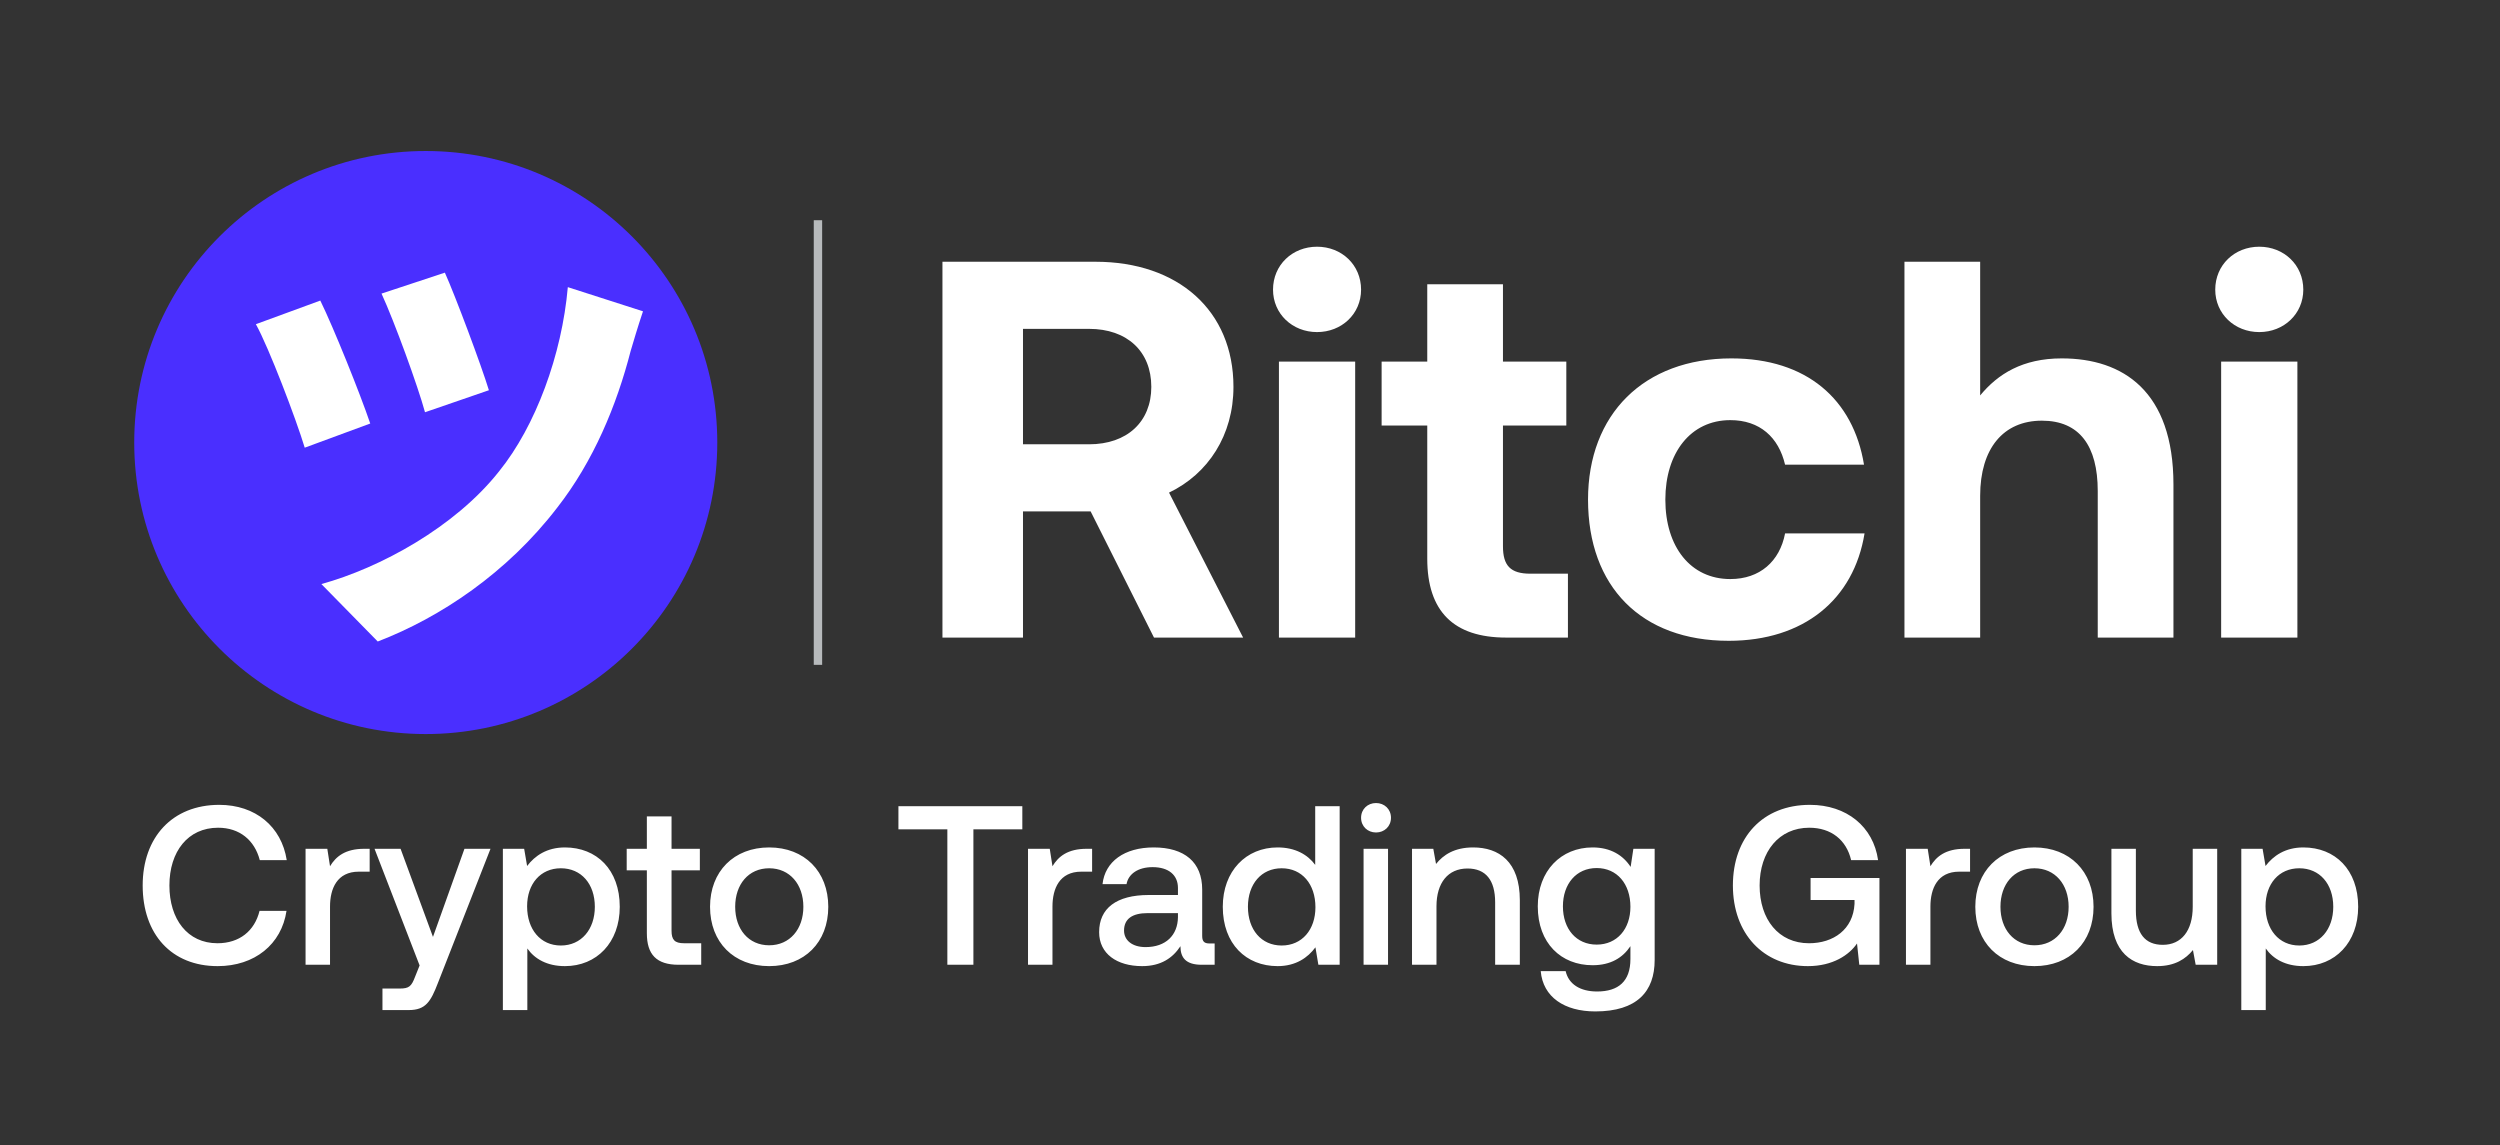
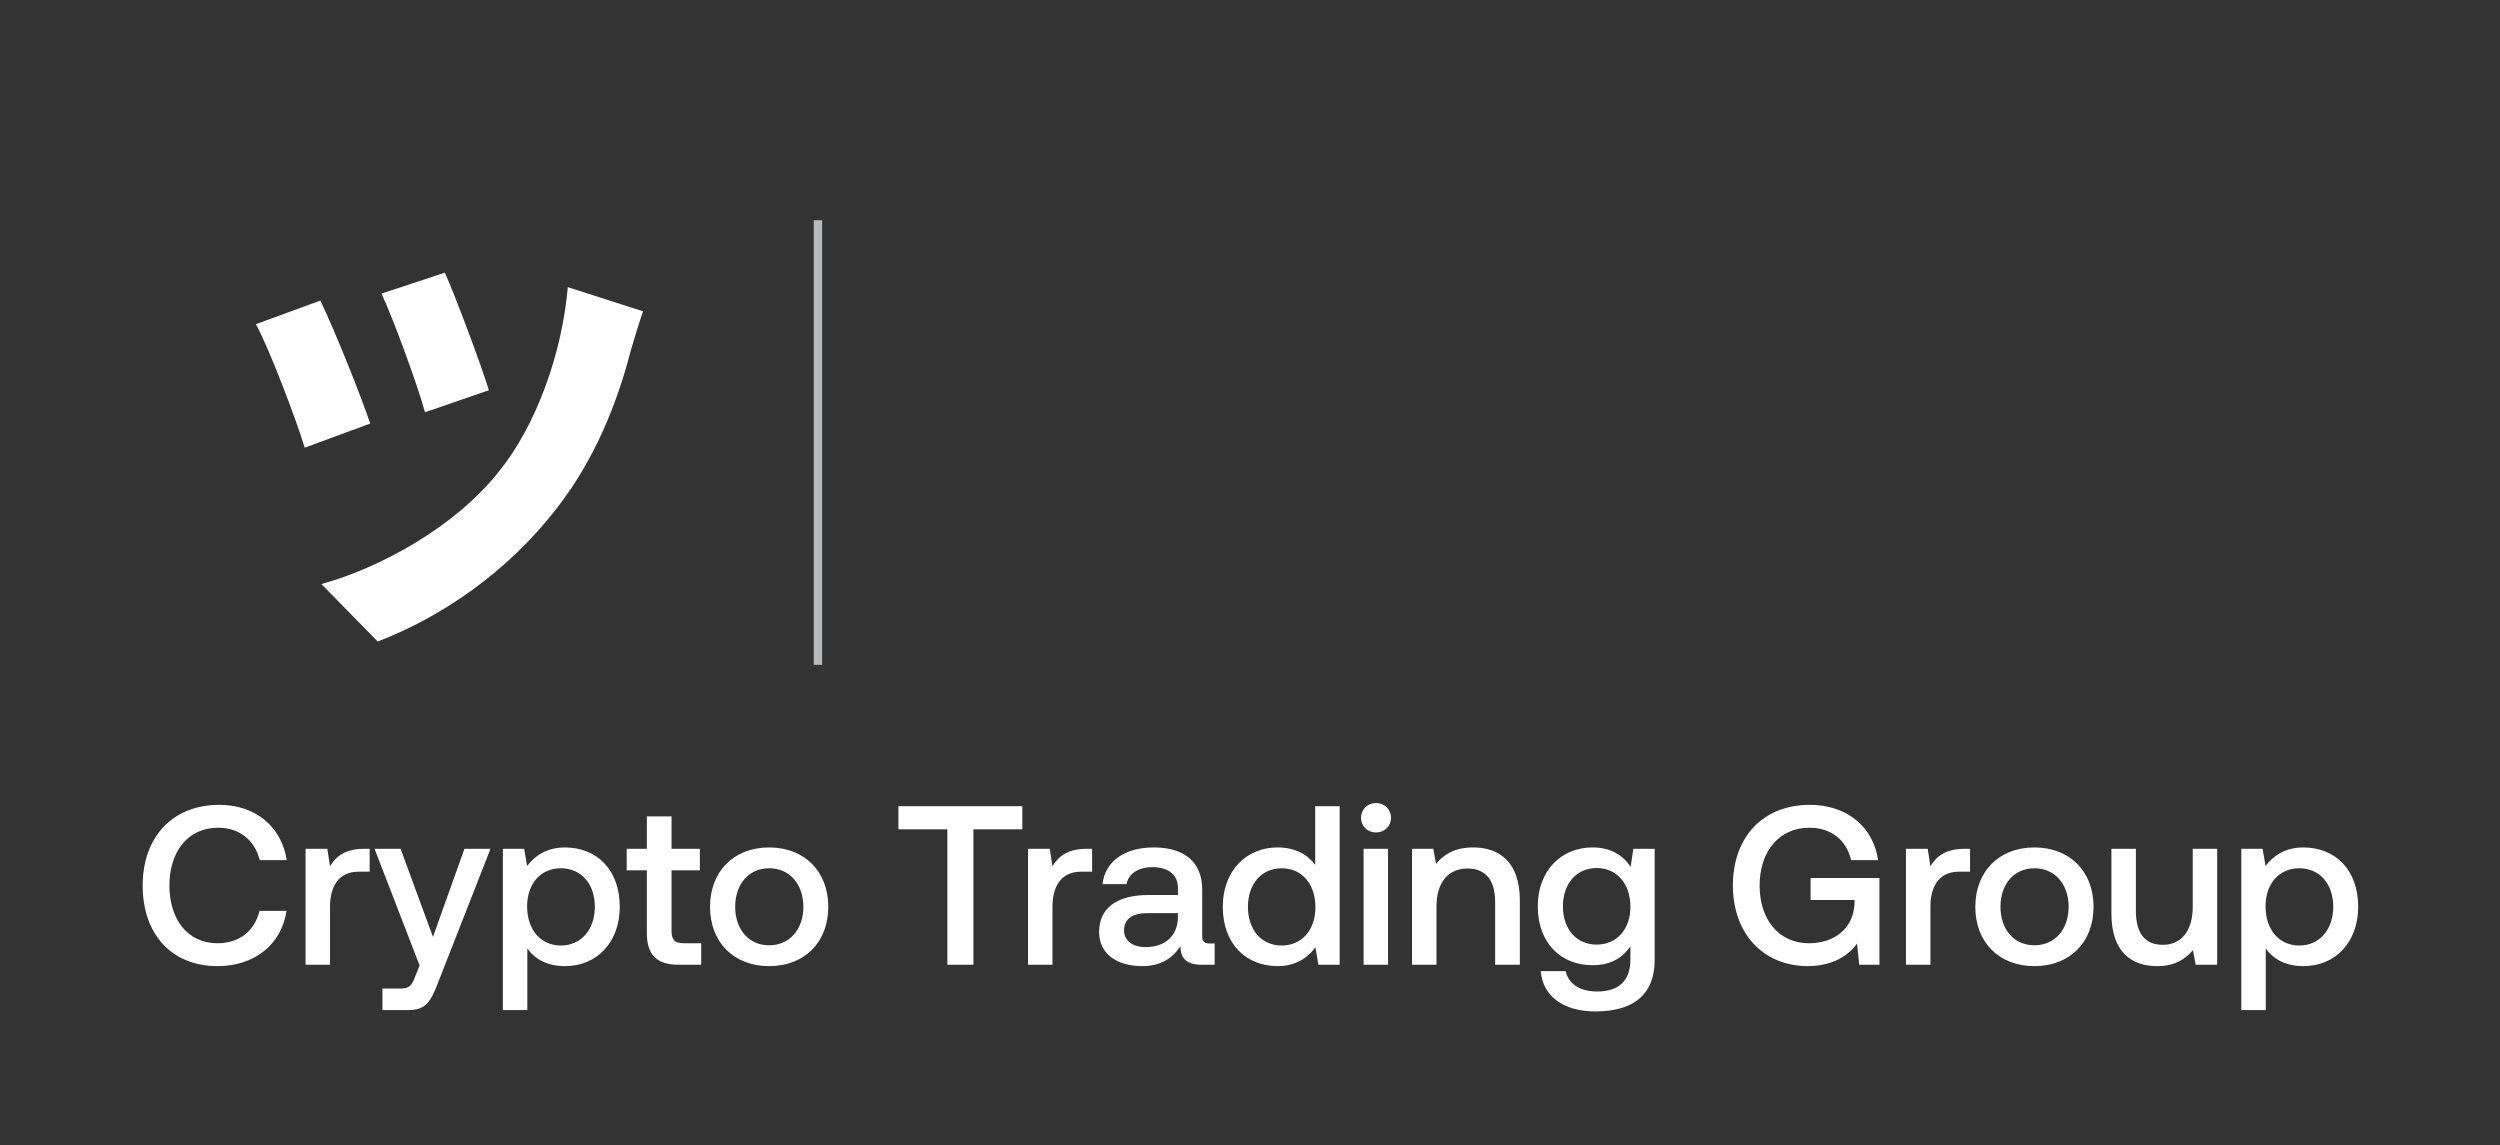
<svg xmlns="http://www.w3.org/2000/svg" width="596" height="273" viewBox="0 0 596 273" fill="none">
  <rect x="0" y="0" width="596" height="273" fill="#333333" stroke="none" />
-   <circle cx="101.5" cy="105.5" r="69.5" fill="#4A2FFF" />
-   <path d="M106.056 65C108.488 70.376 114.76 87.144 116.552 93.032L101.32 98.28C99.656 92.136 94.024 76.648 90.952 69.992L106.056 65ZM153.288 74.216C151.88 78.44 151.112 81.128 150.344 83.688C147.016 96.616 141.512 109.928 132.808 121.064C120.904 136.552 105.032 147.176 90.056 152.936L76.616 139.24C90.568 135.4 108.488 125.672 118.984 112.36C127.688 101.608 133.96 84.584 135.368 68.456L153.288 74.216ZM76.36 71.656C79.56 78.184 85.832 93.8 88.264 100.968L72.648 106.728C70.6 99.944 64.072 82.792 61 77.288L76.36 71.656Z" fill="white" />
+   <path d="M106.056 65C108.488 70.376 114.76 87.144 116.552 93.032L101.32 98.28C99.656 92.136 94.024 76.648 90.952 69.992L106.056 65ZM153.288 74.216C151.88 78.44 151.112 81.128 150.344 83.688C147.016 96.616 141.512 109.928 132.808 121.064C120.904 136.552 105.032 147.176 90.056 152.936L76.616 139.24C90.568 135.4 108.488 125.672 118.984 112.36C127.688 101.608 133.96 84.584 135.368 68.456L153.288 74.216ZM76.36 71.656C79.56 78.184 85.832 93.8 88.264 100.968L72.648 106.728C70.6 99.944 64.072 82.792 61 77.288L76.36 71.656" fill="white" />
  <line x1="195" y1="52.5" x2="195" y2="158.5" stroke="#B7BABC" stroke-width="2" />
-   <path d="M224.68 152V62.4H261.16C280.872 62.4 294.056 74.048 294.056 92.224C294.056 103.744 288.04 112.96 278.696 117.44L296.36 152H275.112L260.008 121.92H243.88V152H224.68ZM259.624 78.4H243.88V105.92H259.624C268.712 105.92 274.472 100.544 274.472 92.224C274.472 83.776 268.712 78.4 259.624 78.4ZM313.985 79.168C308.097 79.168 303.489 74.816 303.489 69.056C303.489 63.168 308.097 58.816 313.985 58.816C319.873 58.816 324.481 63.168 324.481 69.056C324.481 74.816 319.873 79.168 313.985 79.168ZM304.897 152V86.208H323.073V152H304.897ZM340.258 133.184V101.44H329.378V86.208H340.258V67.776H358.306V86.208H373.41V101.44H358.306V130.24C358.306 134.848 360.098 136.768 364.834 136.768H373.794V152H359.074C346.53 152 340.258 145.728 340.258 133.184ZM412.123 152.768C391.259 152.768 378.587 139.84 378.587 119.104C378.587 98.752 391.899 85.44 412.763 85.44C430.683 85.44 441.819 95.168 444.379 110.784H425.563C424.027 104.256 419.547 100.16 412.507 100.16C403.035 100.16 397.019 107.968 397.019 119.104C397.019 130.368 403.035 138.048 412.507 138.048C419.547 138.048 424.283 133.824 425.563 127.168H444.507C441.947 142.912 430.043 152.768 412.123 152.768ZM491.526 85.44C506.118 85.44 518.15 93.248 518.15 115.52V152H500.102V117.056C500.102 106.304 495.75 100.288 486.79 100.288C477.574 100.288 472.07 106.944 472.07 118.208V152H454.022V62.4H472.07V94.272C476.294 89.152 482.182 85.44 491.526 85.44ZM538.61 79.168C532.722 79.168 528.114 74.816 528.114 69.056C528.114 63.168 532.722 58.816 538.61 58.816C544.498 58.816 549.106 63.168 549.106 69.056C549.106 74.816 544.498 79.168 538.61 79.168ZM529.522 152V86.208H547.698V152H529.522Z" fill="white" />
  <path d="M51.888 230.324C40.872 230.324 34.014 222.71 34.014 211.1C34.014 199.598 41.088 191.876 52.266 191.876C60.906 191.876 67.116 197.06 68.358 205.052H61.932C60.69 200.3 57.126 197.33 51.996 197.33C44.814 197.33 40.386 203 40.386 211.1C40.386 219.146 44.706 224.87 51.834 224.87C57.072 224.87 60.69 221.954 61.878 217.148H68.304C67.116 225.14 60.69 230.324 51.888 230.324ZM86.832 202.352H88.128V207.806H85.536C80.352 207.806 78.678 211.856 78.678 216.122V230H72.846V202.352H78.03L78.678 206.51C80.082 204.188 82.296 202.352 86.832 202.352ZM100.034 230.162L89.288 202.352H95.498L103.22 223.358L110.726 202.352H116.936L104.408 234.32C102.68 238.802 101.492 240.8 97.442 240.8H91.178V235.67H95.282C97.55 235.67 98.09 235.13 98.954 232.862L100.034 230.162ZM134.681 202.028C142.241 202.028 147.749 207.32 147.749 216.176C147.749 224.708 142.241 230.324 134.681 230.324C130.415 230.324 127.445 228.596 125.717 226.112V240.8H119.885V202.352H124.961L125.663 206.456C127.499 204.026 130.361 202.028 134.681 202.028ZM133.709 225.41C138.569 225.41 141.809 221.576 141.809 216.176C141.809 210.722 138.569 206.996 133.709 206.996C128.849 206.996 125.663 210.722 125.663 216.068C125.663 221.576 128.849 225.41 133.709 225.41ZM154.21 222.494V207.482H149.404V202.352H154.21V194.63H160.096V202.352H166.846V207.482H160.096V221.9C160.096 224.06 160.852 224.87 163.066 224.87H167.17V230H161.77C156.478 230 154.21 227.516 154.21 222.494ZM183.368 230.324C174.944 230.324 169.274 224.654 169.274 216.176C169.274 207.752 174.944 202.028 183.368 202.028C191.792 202.028 197.462 207.752 197.462 216.176C197.462 224.654 191.792 230.324 183.368 230.324ZM183.368 225.356C188.282 225.356 191.522 221.522 191.522 216.176C191.522 210.83 188.282 206.996 183.368 206.996C178.454 206.996 175.268 210.83 175.268 216.176C175.268 221.522 178.454 225.356 183.368 225.356ZM214.185 197.708V192.2H243.723V197.708H232.059V230H225.849V197.708H214.185ZM259.063 202.352H260.359V207.806H257.767C252.583 207.806 250.909 211.856 250.909 216.122V230H245.077V202.352H250.261L250.909 206.51C252.313 204.188 254.527 202.352 259.063 202.352ZM288.384 224.924H289.572V230H286.494C282.714 230 281.418 228.326 281.418 225.572C279.582 228.38 276.774 230.324 272.292 230.324C266.244 230.324 262.032 227.354 262.032 222.224C262.032 216.554 266.136 213.368 273.858 213.368H280.824V211.694C280.824 208.616 278.61 206.726 274.776 206.726C271.32 206.726 268.998 208.346 268.566 210.776H262.842C263.436 205.376 268.08 202.028 275.046 202.028C282.39 202.028 286.602 205.538 286.602 212.072V223.142C286.602 224.546 287.196 224.924 288.384 224.924ZM280.824 218.66V217.688H273.588C269.97 217.688 267.972 219.038 267.972 221.846C267.972 224.168 269.916 225.788 273.102 225.788C277.962 225.788 280.77 222.926 280.824 218.66ZM313.544 206.186V192.2H319.376V230H314.3L313.598 225.842C311.816 228.272 308.954 230.324 304.58 230.324C297.074 230.324 291.512 225.032 291.512 216.176C291.512 207.644 297.074 202.028 304.58 202.028C308.792 202.028 311.762 203.756 313.544 206.186ZM305.552 225.41C310.412 225.41 313.598 221.63 313.598 216.284C313.598 210.776 310.412 206.996 305.552 206.996C300.692 206.996 297.506 210.776 297.506 216.176C297.506 221.63 300.692 225.41 305.552 225.41ZM328.045 198.464C326.047 198.464 324.481 197.006 324.481 194.954C324.481 192.902 326.047 191.444 328.045 191.444C330.043 191.444 331.609 192.902 331.609 194.954C331.609 197.006 330.043 198.464 328.045 198.464ZM325.075 230V202.352H330.907V230H325.075ZM351.204 202.028C357.306 202.028 362.328 205.376 362.328 214.61V230H356.442V215.096C356.442 209.858 354.228 207.05 349.854 207.05C345.21 207.05 342.456 210.452 342.456 216.068V230H336.624V202.352H341.7L342.348 205.97C344.076 203.81 346.722 202.028 351.204 202.028ZM388.746 206.672L389.394 202.352H394.47V228.866C394.47 236.372 390.258 241.124 380.322 241.124C372.978 241.124 367.848 237.722 367.308 231.512H373.248C373.95 234.59 376.65 236.372 380.754 236.372C385.83 236.372 388.692 233.942 388.692 228.65V225.572C386.856 228.326 383.994 230.108 379.674 230.108C372.168 230.108 366.606 224.87 366.606 216.068C366.606 207.59 372.168 202.028 379.674 202.028C383.994 202.028 386.964 203.918 388.746 206.672ZM380.646 225.194C385.506 225.194 388.692 221.468 388.692 216.176C388.692 210.722 385.506 206.942 380.646 206.942C375.786 206.942 372.6 210.722 372.6 216.068C372.6 221.468 375.786 225.194 380.646 225.194ZM430.995 230.324C420.411 230.324 413.121 222.602 413.121 211.1C413.121 199.598 420.249 191.876 431.481 191.876C440.229 191.876 446.601 197.06 447.735 205.052H441.309C440.175 200.246 436.557 197.33 431.319 197.33C424.137 197.33 419.493 203 419.493 211.1C419.493 219.2 424.029 224.87 431.265 224.87C437.097 224.87 441.795 221.576 442.119 215.474V214.556H431.643V209.318H448.059V230H443.253L442.713 224.924C440.877 227.624 436.989 230.324 430.995 230.324ZM468.366 202.352H469.662V207.806H467.07C461.886 207.806 460.212 211.856 460.212 216.122V230H454.38V202.352H459.564L460.212 206.51C461.616 204.188 463.83 202.352 468.366 202.352ZM485.008 230.324C476.584 230.324 470.914 224.654 470.914 216.176C470.914 207.752 476.584 202.028 485.008 202.028C493.432 202.028 499.102 207.752 499.102 216.176C499.102 224.654 493.432 230.324 485.008 230.324ZM485.008 225.356C489.922 225.356 493.162 221.522 493.162 216.176C493.162 210.83 489.922 206.996 485.008 206.996C480.094 206.996 476.908 210.83 476.908 216.176C476.908 221.522 480.094 225.356 485.008 225.356ZM522.746 216.176V202.352H528.578V230H523.448L522.8 226.49C521.072 228.596 518.534 230.324 514.268 230.324C508.382 230.324 503.36 227.192 503.36 217.742V202.352H509.192V217.094C509.192 222.494 511.352 225.248 515.618 225.248C520.046 225.248 522.746 221.9 522.746 216.176ZM549.121 202.028C556.681 202.028 562.189 207.32 562.189 216.176C562.189 224.708 556.681 230.324 549.121 230.324C544.855 230.324 541.885 228.596 540.157 226.112V240.8H534.325V202.352H539.401L540.103 206.456C541.939 204.026 544.801 202.028 549.121 202.028ZM548.149 225.41C553.009 225.41 556.249 221.576 556.249 216.176C556.249 210.722 553.009 206.996 548.149 206.996C543.289 206.996 540.103 210.722 540.103 216.068C540.103 221.576 543.289 225.41 548.149 225.41Z" fill="white" />
</svg>